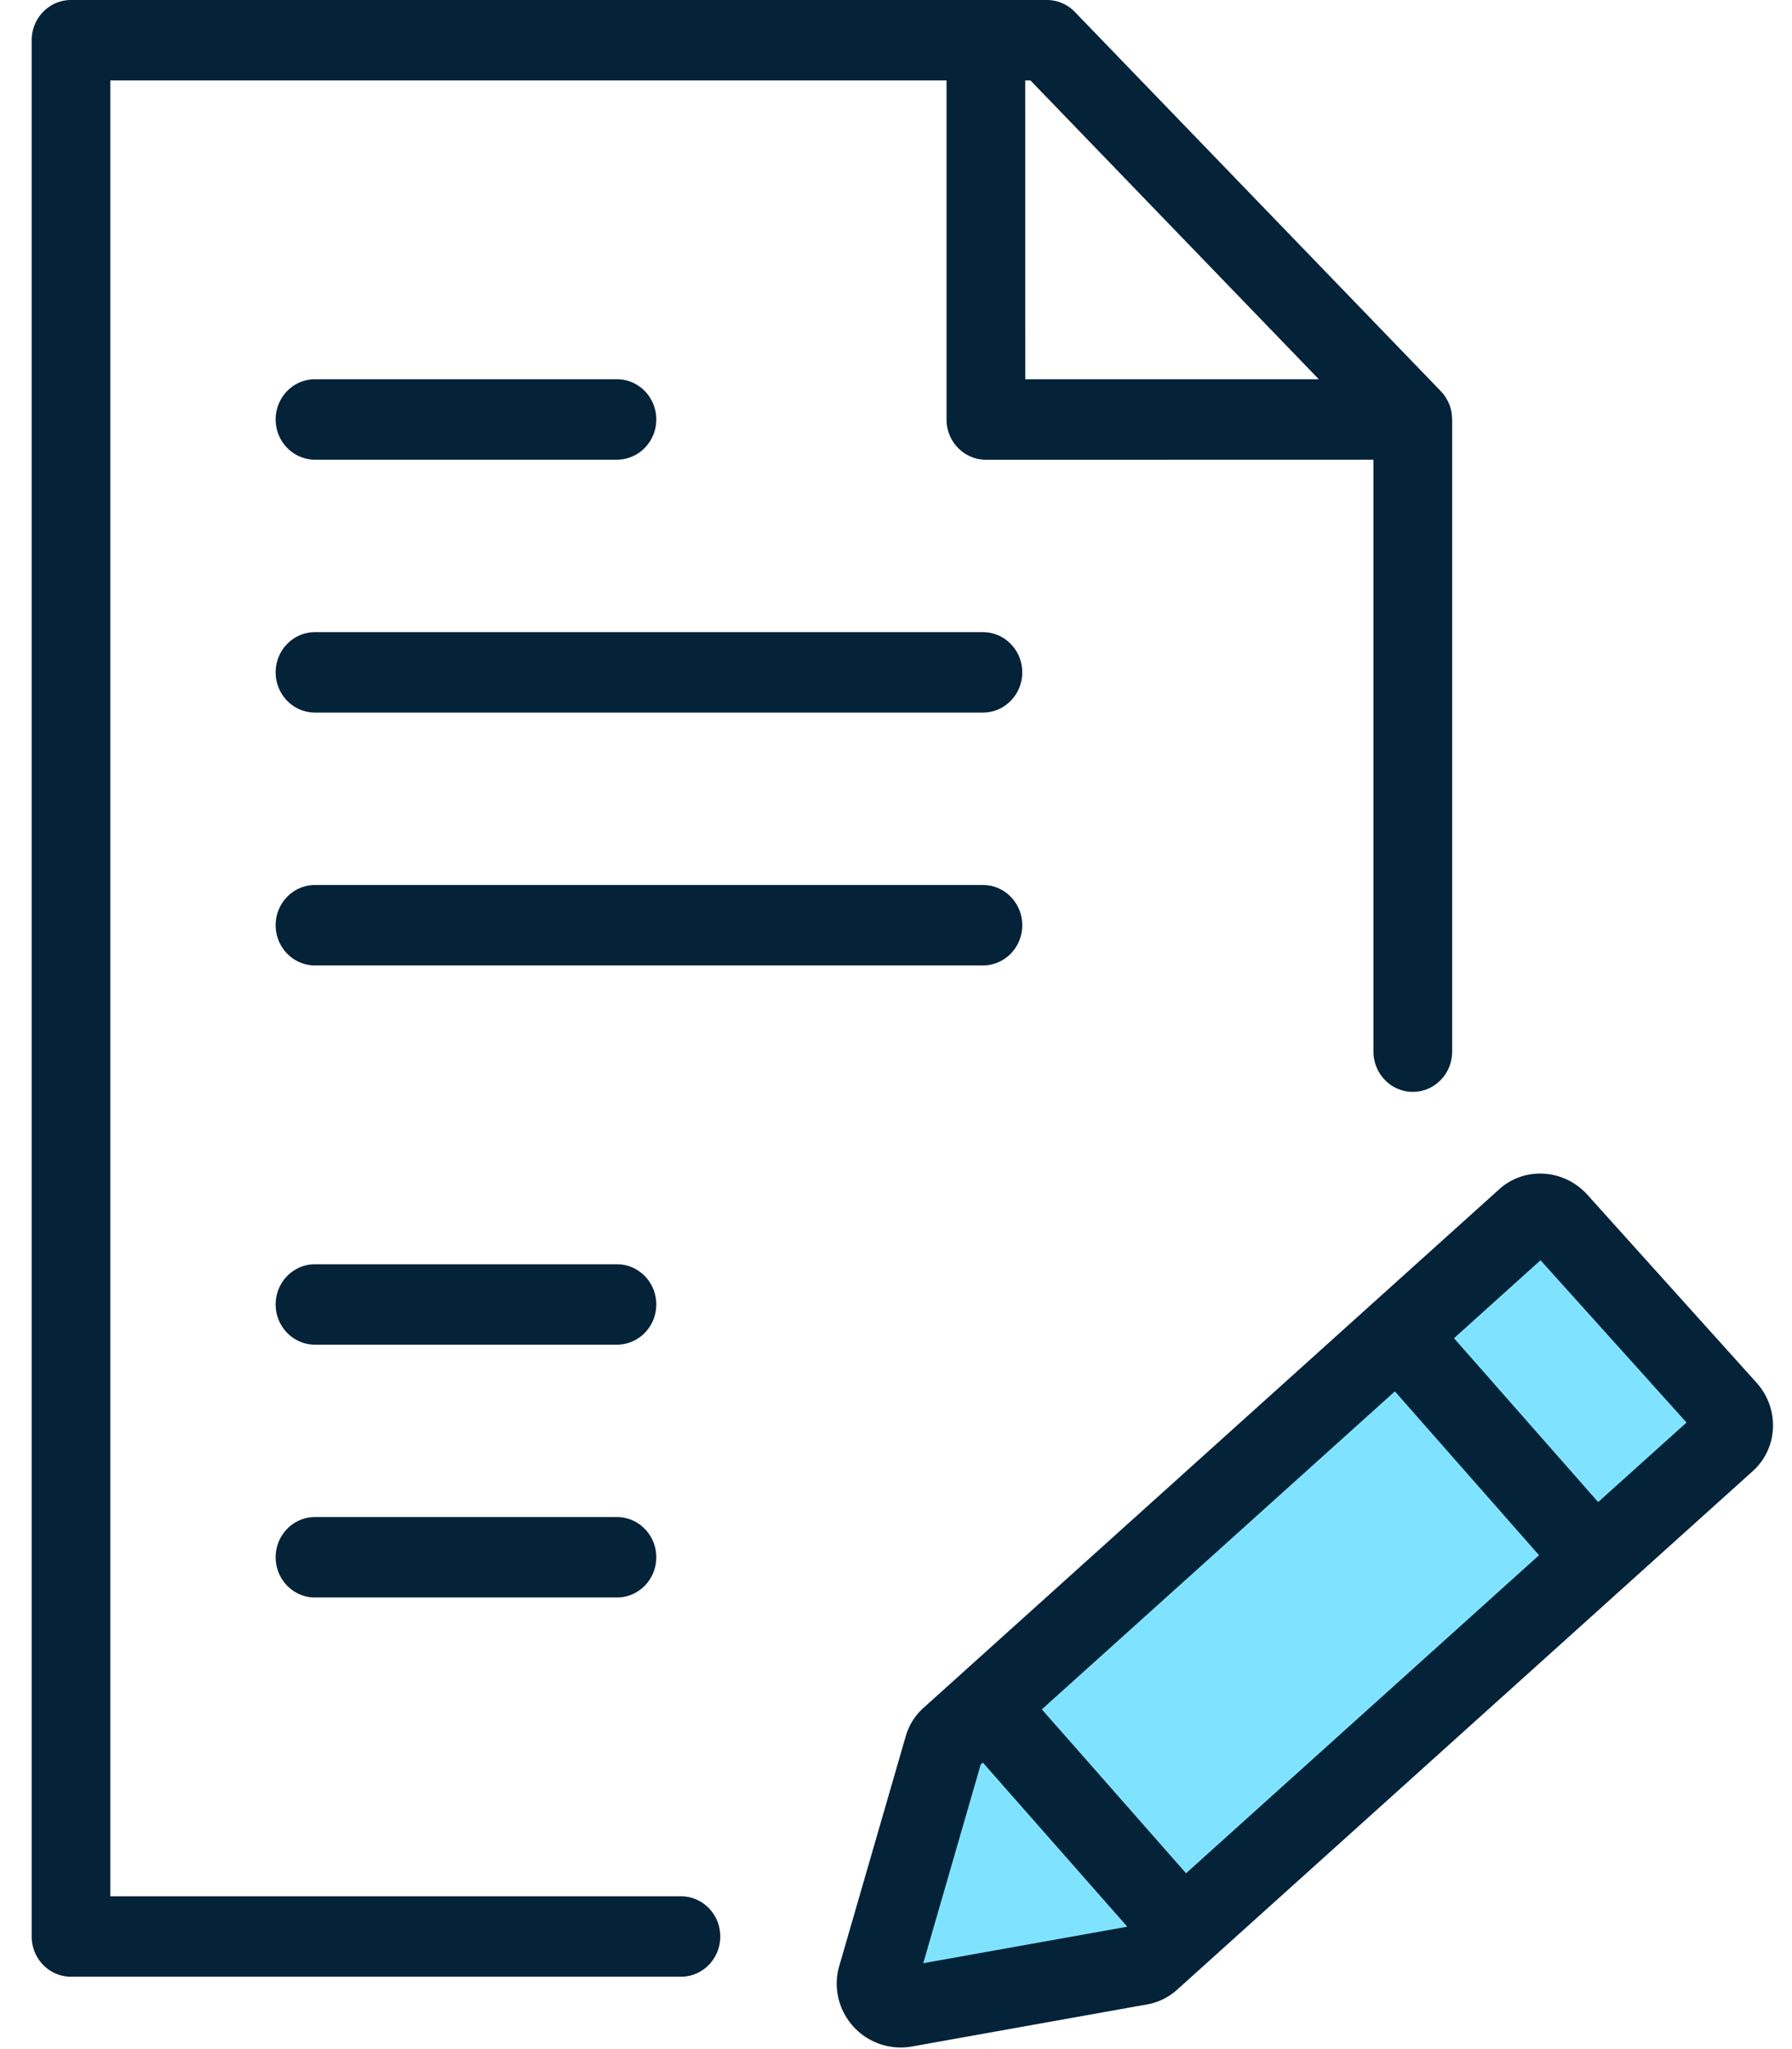
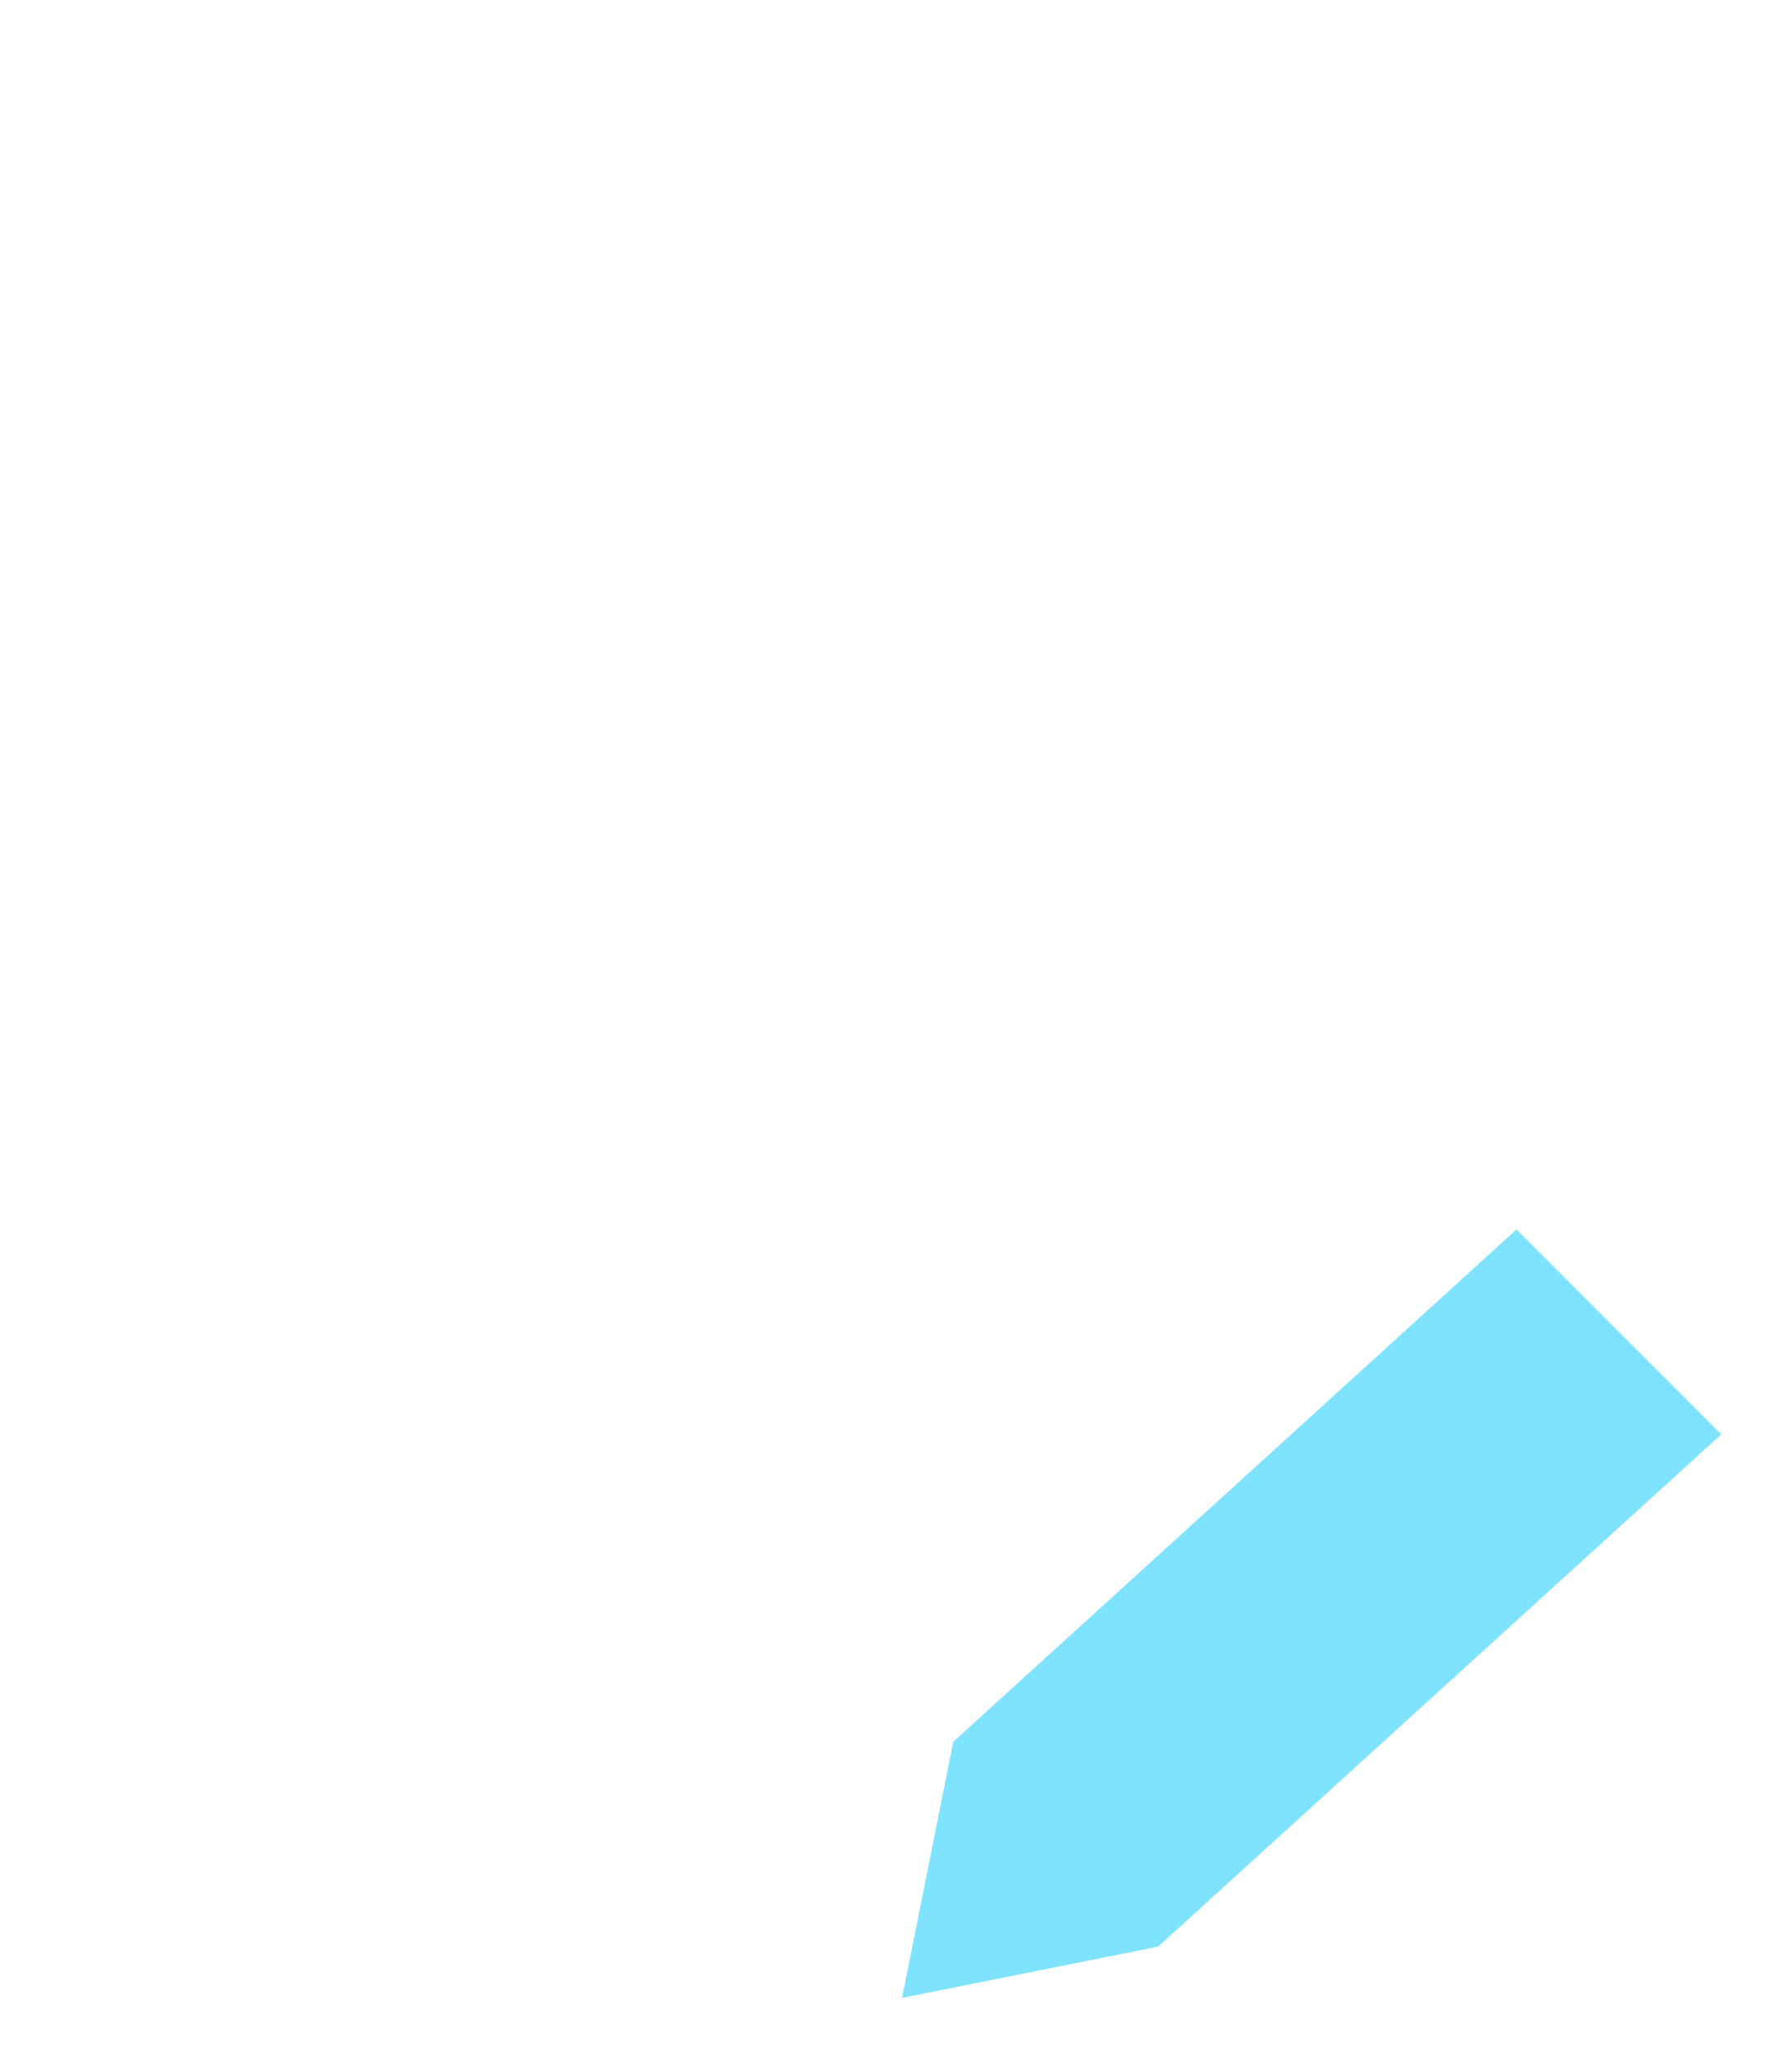
<svg xmlns="http://www.w3.org/2000/svg" width="35" height="40" fill-rule="evenodd">
  <path fill="#7fe3ff" d="M17.619 39l1-5 11-10 4 4-11 10z" />
-   <path d="M31.004 23.323l3.303 3.668c.456.506.424 1.278-.071 1.724L22.989 38.842c-.164.148-.367.247-.586.286l-4.602.823a1.25 1.25 0 0 1-1.435-.989 1.22 1.22 0 0 1 .024-.578l1.3-4.491c.062-.214.181-.405.346-.553l11.247-10.126c.495-.446 1.266-.397 1.722.11zM20.447 0a.76.76 0 0 1 .546.233l7.148 7.403.025.028.045.056-.07-.083a.78.78 0 0 1 .094.118l.036.062.018.037a.74.74 0 0 1 .031.076l.008.027c.008.027.015.054.02.083l.006.036.008.114h0v12.339c0 .434-.344.785-.768.785s-.768-.352-.768-.785V8.973l-7.571.001c-.424 0-.768-.352-.768-.785V1.57H2.154v35.447H13.3c.424 0 .768.352.768.785s-.344.785-.768.785H1.387c-.424 0-.768-.352-.768-.785V.785C.619.352.963 0 1.387 0h19.061zm-1.252 34.406l-.041.039-1.122 3.879 3.975-.711.006-.008-2.817-3.199zm8.049-7.246l-6.896 6.208 2.817 3.2 6.895-6.209-2.816-3.199zM12.05 29.614c.424 0 .768.352.768.785s-.344.785-.768.785H6.152c-.424 0-.768-.352-.768-.785s.344-.785.768-.785h5.898zm18.038-5.013l-1.69 1.522 2.807 3.189.008.011 1.728-1.554-2.852-3.168zm-18.038.078c.424 0 .768.352.768.785s-.344.785-.768.785H6.152c-.424 0-.768-.352-.768-.785s.344-.785.768-.785h5.898zm7.148-7.403c.424 0 .768.352.768.785s-.344.785-.768.785H6.152c-.424 0-.768-.352-.768-.785s.344-.785.768-.785h13.046zm0-4.936c.424 0 .768.352.768.785s-.344.785-.768.785H6.152c-.424 0-.768-.352-.768-.785s.344-.785.768-.785h13.046zM12.05 7.403c.424 0 .768.352.768.785s-.344.785-.768.785H6.152c-.424 0-.768-.352-.768-.785s.344-.785.768-.785h5.898zm8.077-5.833h-.103l.001 5.833h5.733L20.126 1.57z" fill="#042238" fill-rule="nonzero" />
</svg>